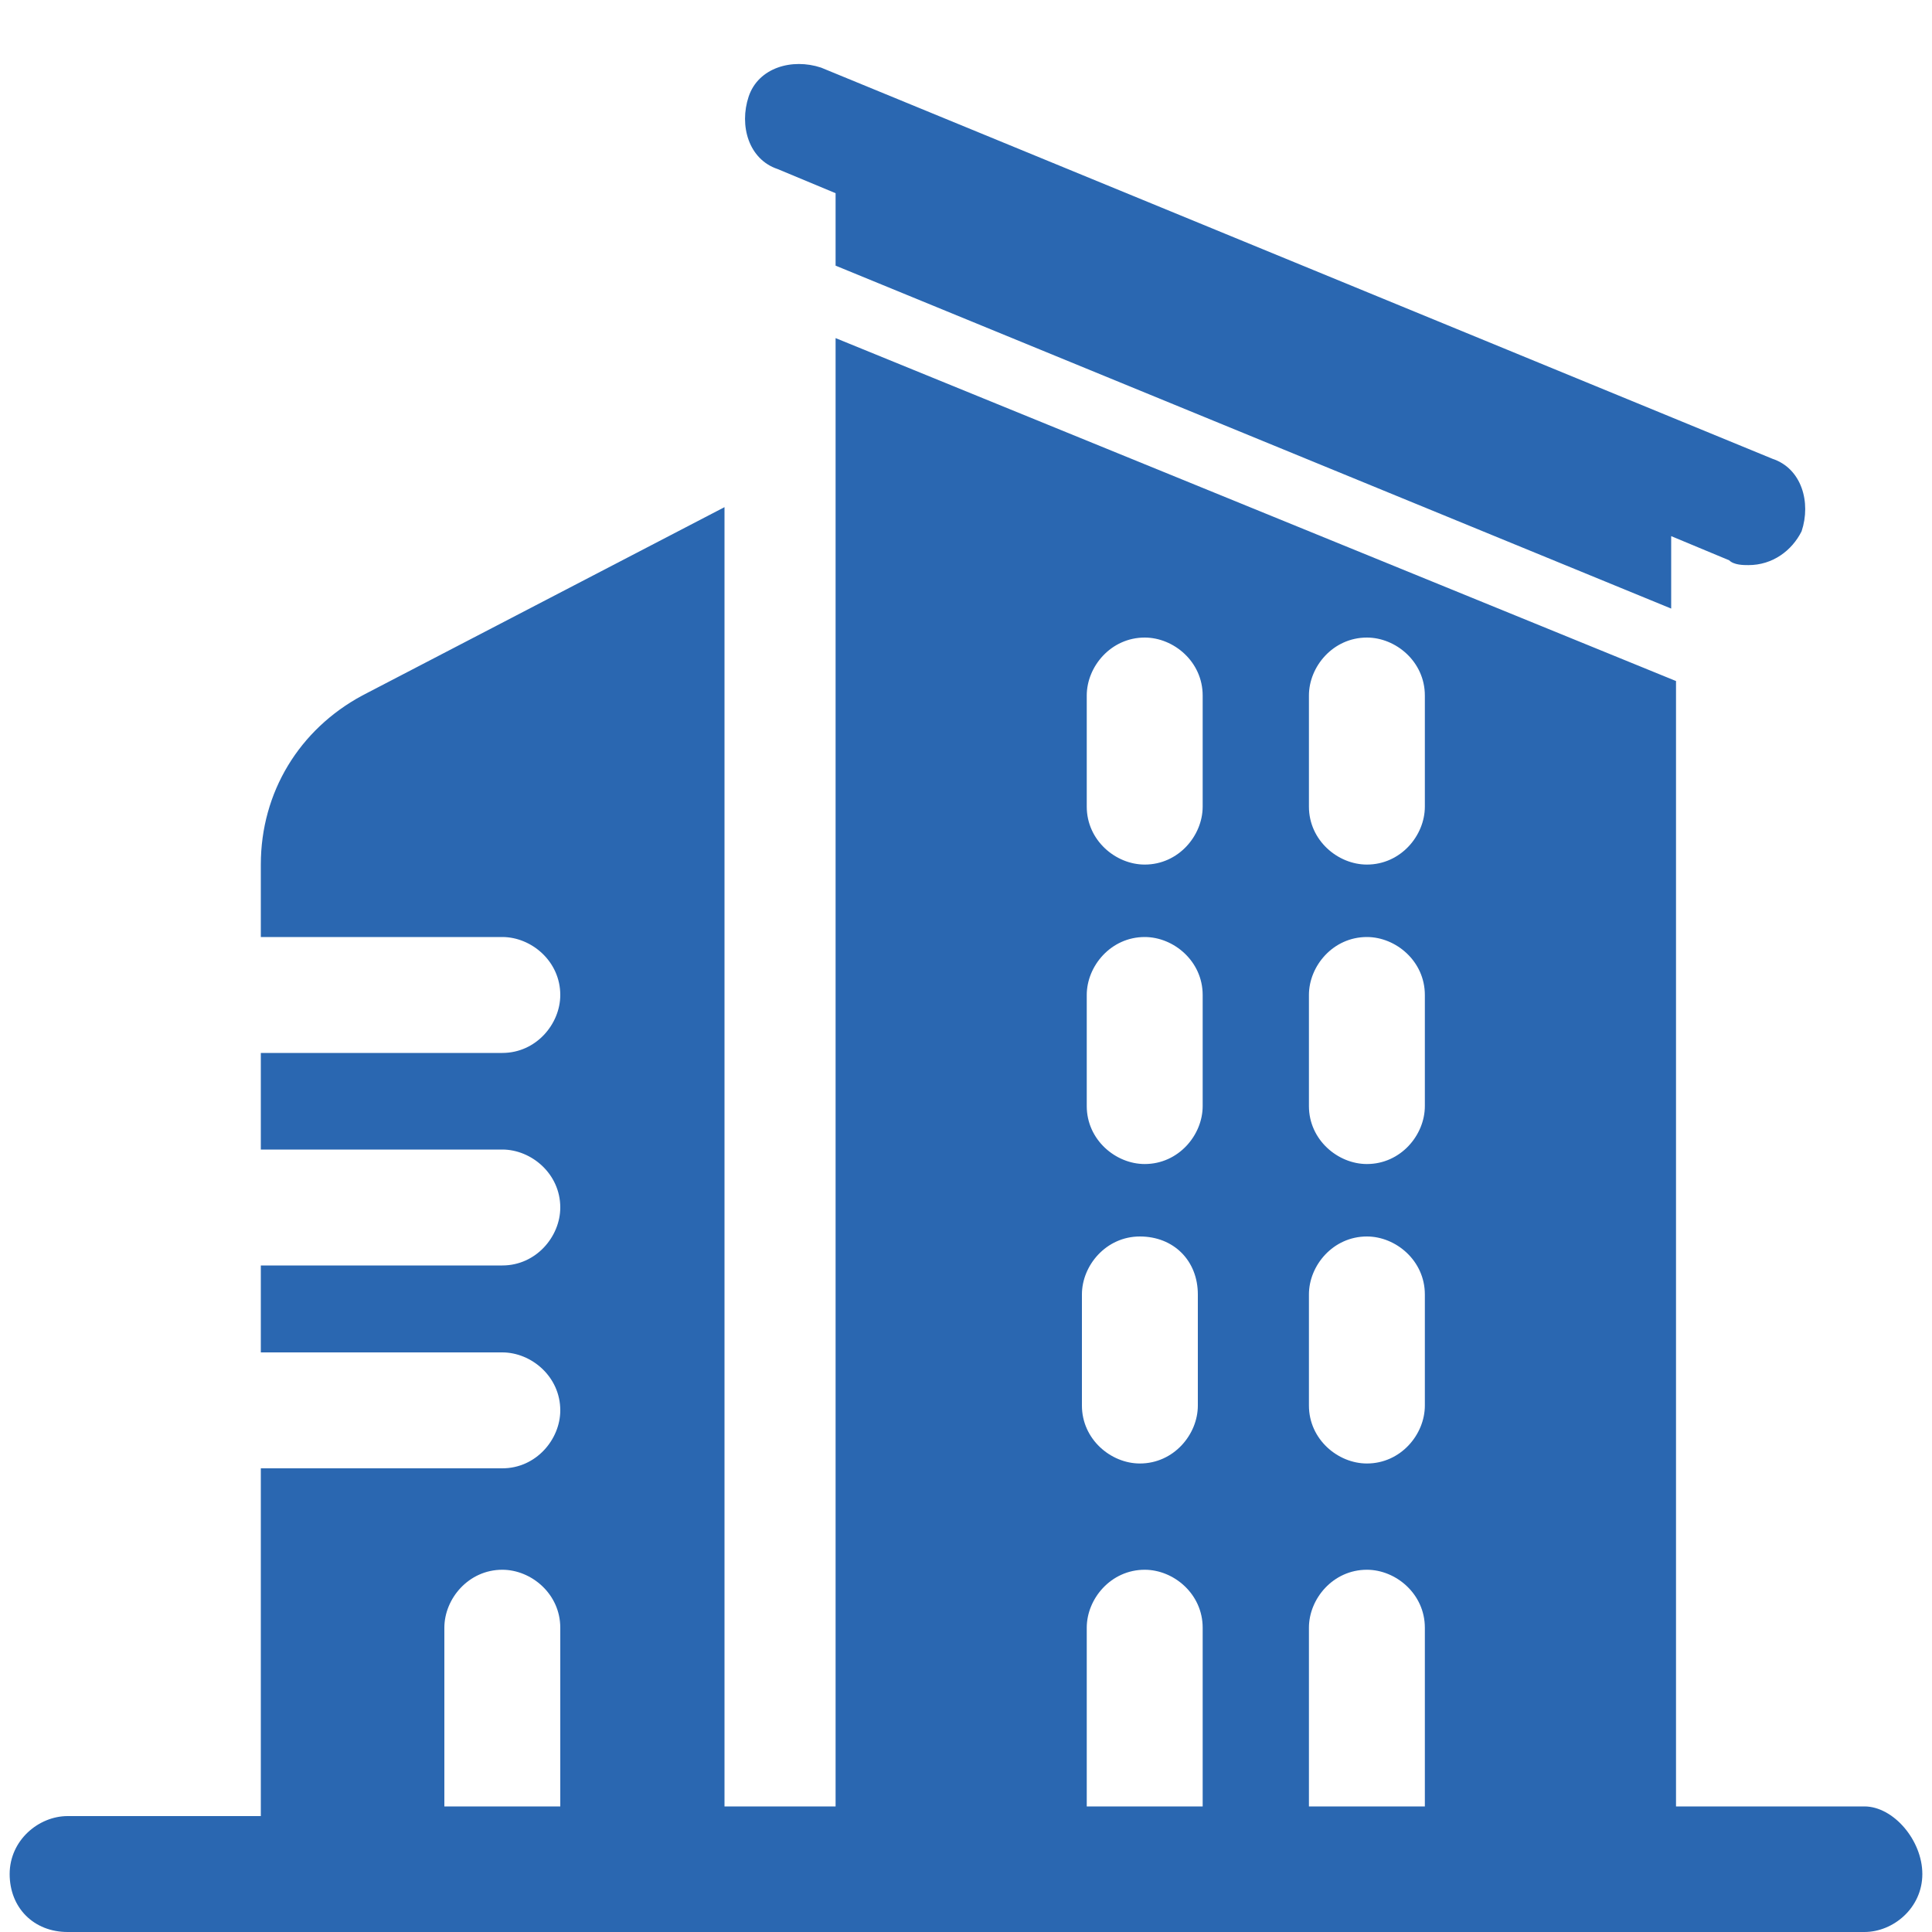
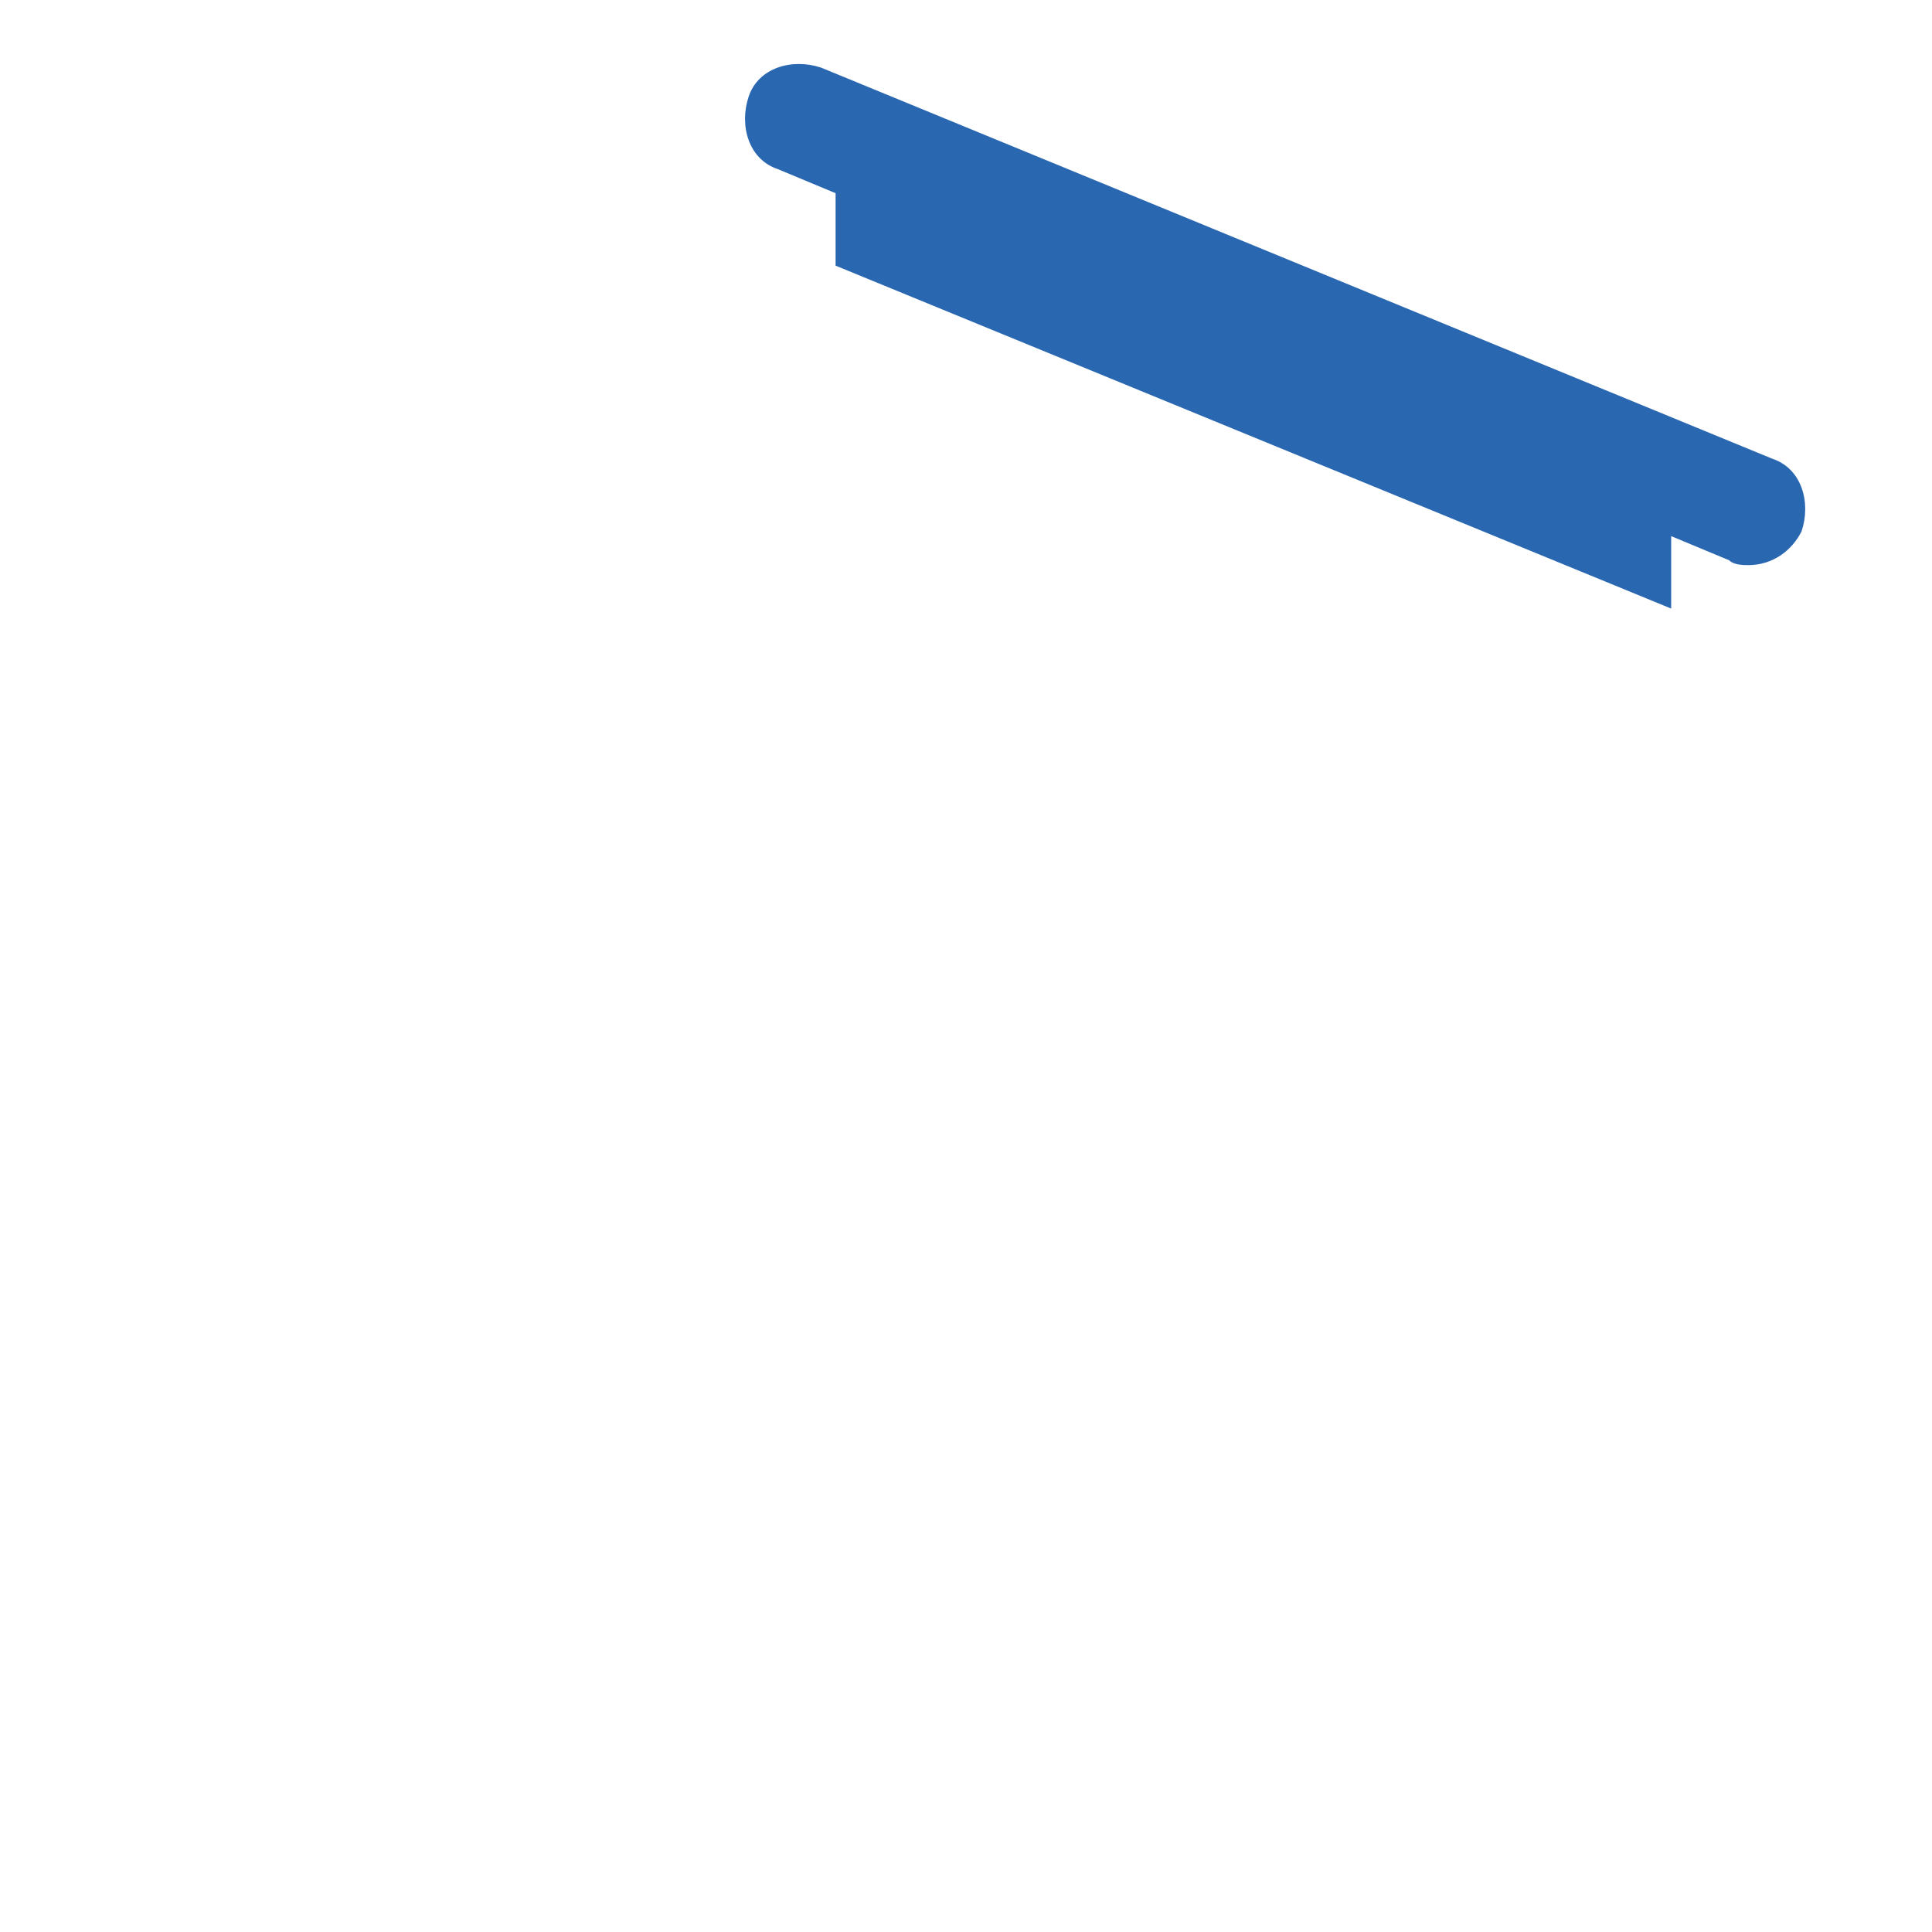
<svg xmlns="http://www.w3.org/2000/svg" version="1.1" id="Layer_1" x="0px" y="0px" viewBox="0 0 40 40" style="enable-background:new 0 0 40 40;" xml:space="preserve">
  <style type="text/css">
	.st0{fill:#2A67B1;}
</style>
  <g>
-     <path class="st0" d="M38.6,37.4h-3.9V14.1L17.3,7v2.3l0,0v28.1H15V10.5l-7.5,3.9c-1.3,0.7-2.1,2-2.1,3.5v1.5h5   c0.6,0,1.2,0.5,1.2,1.2c0,0.6-0.5,1.2-1.2,1.2h-5v2h5c0.6,0,1.2,0.5,1.2,1.2c0,0.6-0.5,1.2-1.2,1.2h-5V28h5c0.6,0,1.2,0.5,1.2,1.2   c0,0.6-0.5,1.2-1.2,1.2h-5v7.2h-4c-0.6,0-1.2,0.5-1.2,1.2S0.7,40,1.4,40h37.2c0.6,0,1.2-0.5,1.2-1.2S39.2,37.4,38.6,37.4z    M9.2,37.4v-3.7c0-0.6,0.5-1.2,1.2-1.2c0.6,0,1.2,0.5,1.2,1.2v3.7H9.2z M29.5,29.1c0,0.6-0.5,1.2-1.2,1.2c-0.6,0-1.2-0.5-1.2-1.2   v-2.3c0-0.6,0.5-1.2,1.2-1.2c0.6,0,1.2,0.5,1.2,1.2V29.1z M27.1,14.4c0-0.6,0.5-1.2,1.2-1.2c0.6,0,1.2,0.5,1.2,1.2v2.3   c0,0.6-0.5,1.2-1.2,1.2c-0.6,0-1.2-0.5-1.2-1.2V14.4z M27.1,20.6c0-0.6,0.5-1.2,1.2-1.2c0.6,0,1.2,0.5,1.2,1.2v2.3   c0,0.6-0.5,1.2-1.2,1.2c-0.6,0-1.2-0.5-1.2-1.2V20.6z M22.5,14.4c0-0.6,0.5-1.2,1.2-1.2c0.6,0,1.2,0.5,1.2,1.2v2.3   c0,0.6-0.5,1.2-1.2,1.2c-0.6,0-1.2-0.5-1.2-1.2V14.4z M24.8,26.8v2.3c0,0.6-0.5,1.2-1.2,1.2c-0.6,0-1.2-0.5-1.2-1.2v-2.3   c0-0.6,0.5-1.2,1.2-1.2C24.3,25.6,24.8,26.1,24.8,26.8z M22.5,20.6c0-0.6,0.5-1.2,1.2-1.2c0.6,0,1.2,0.5,1.2,1.2v2.3   c0,0.6-0.5,1.2-1.2,1.2c-0.6,0-1.2-0.5-1.2-1.2V20.6z M22.5,37.4v-3.7c0-0.6,0.5-1.2,1.2-1.2c0.6,0,1.2,0.5,1.2,1.2v3.7H22.5z    M27.1,37.4v-3.7c0-0.6,0.5-1.2,1.2-1.2c0.6,0,1.2,0.5,1.2,1.2v3.7H27.1z" />
    <path class="st0" d="M34.6,11.1l1.2,0.5c0.1,0.1,0.3,0.1,0.4,0.1c0.5,0,0.9-0.3,1.1-0.7c0.2-0.6,0-1.3-0.6-1.5L17,1.4   c-0.6-0.2-1.3,0-1.5,0.6s0,1.3,0.6,1.5L17.3,4v1.5l17.3,7.1V11.1z" />
  </g>
</svg>